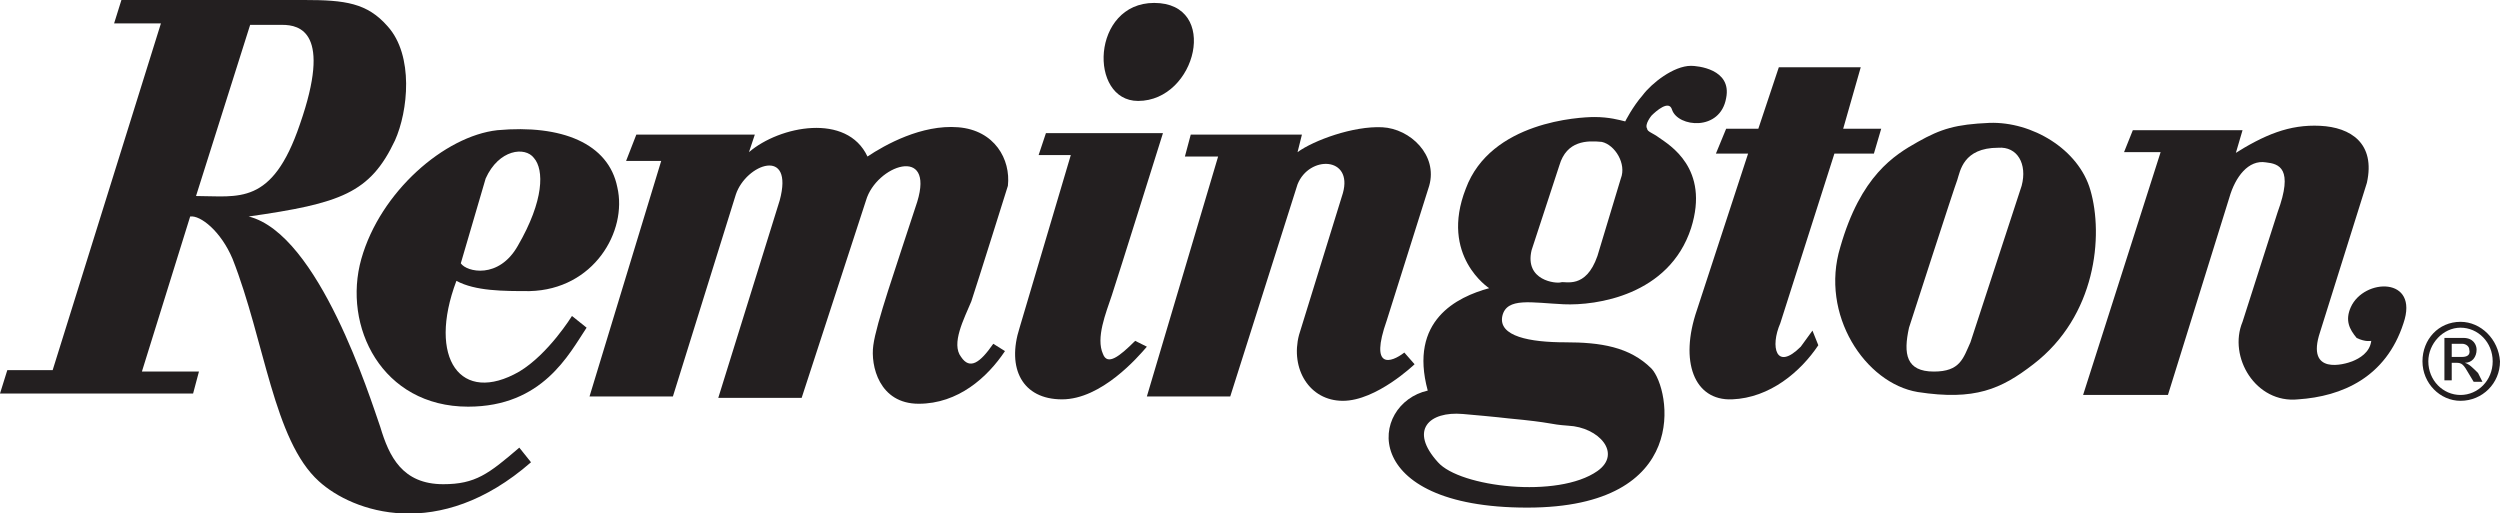
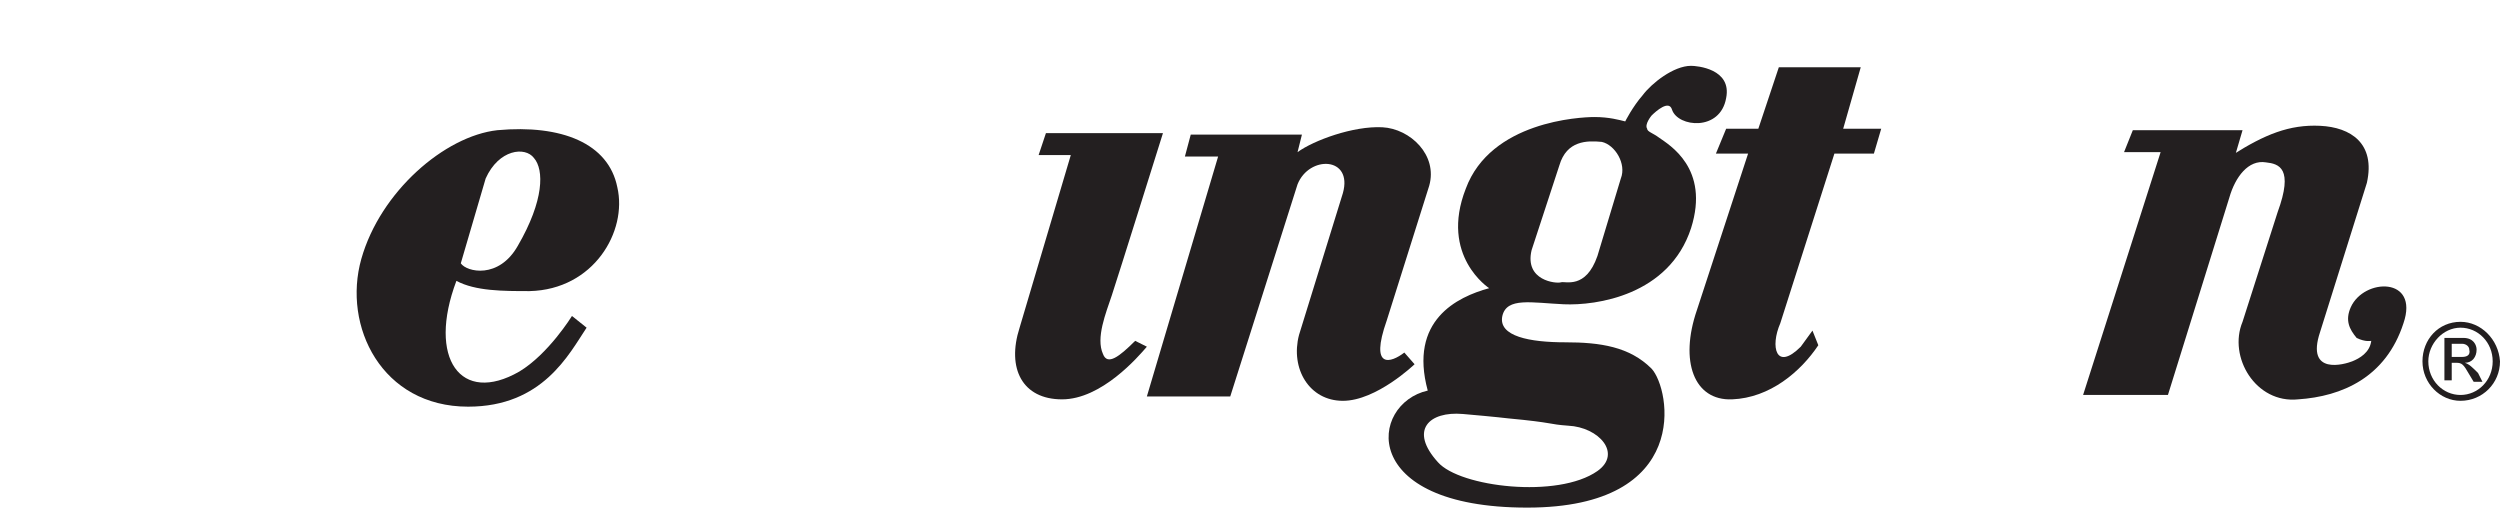
<svg xmlns="http://www.w3.org/2000/svg" version="1.1" id="Layer_1" x="0px" y="0px" viewBox="-192.8 381.8 170.9 35.1" style="enable-background:new -192.8 381.8 170.9 35.1;" xml:space="preserve">
  <style type="text/css">
	.st0{fill:#231F20;}
</style>
  <g>
-     <path class="st0" d="M-173.5,383.5c1.2,0,3.4,0.5,1.2,6.8c-1.9,5.6-4.2,4.9-7.1,4.9l3.7-11.7H-173.5z M-179.8,396.6   c0.7-0.1,2.1,1,2.9,2.9c2.2,5.6,2.8,12.4,5.9,15.2c2.3,2.1,8.2,4.2,14.5-1.3l-0.8-1c-2.1,1.8-3,2.5-5.2,2.5c-2.8,0-3.7-1.9-4.3-3.9   c-0.7-2-4.2-13.2-9-14.4c6.3-0.9,8.3-1.6,10-5.2c0.9-2,1.3-5.8-0.5-7.8c-1.4-1.6-2.9-1.8-5.7-1.8h-12.5l-0.5,1.6h3.2l-7.4,23.7   h-3.1l-0.5,1.6h13.2l0.4-1.5h-3.9L-179.8,396.6z" />
    <path class="st0" d="M-159.6,394c0.9-2,2.7-2.2,3.3-1.4c0.7,0.8,0.7,2.9-1.1,6c-1.3,2.3-3.5,1.8-3.9,1.2L-159.6,394z M-157.3,407.2   c-4,2.3-6.3-0.9-4.3-6.2c1.3,0.7,3.2,0.7,5,0.7c4.4-0.1,6.7-4.1,6-7.1c-0.6-3-3.8-4.3-8.2-3.9c-3.6,0.4-8,4.2-9.3,8.8   c-1.3,4.6,1.4,10.1,7.3,10.1c5.1,0,6.9-3.6,8.1-5.4l-1-0.8C-153.7,403.4-155.3,406-157.3,407.2" />
-     <path class="st0" d="M-127.3,390.5c-2.5-0.2-5,1.2-6.2,2c-1.4-3-6-2.1-8.1-0.3l0.4-1.2h-8.1l-0.7,1.8h2.4l-4.9,16.1h5.7l4.3-13.8   c0.7-2.1,4-3.3,3,0.4l-4.2,13.5h5.7l4.4-13.5c0.7-2.4,4.7-3.8,3.5,0.1c-1.5,4.6-2.8,8.3-3,9.8c-0.2,1.4,0.4,4,3.1,4   s4.7-1.8,5.9-3.6l-0.8-0.5c-0.9,1.3-1.6,1.8-2.2,0.9c-0.7-0.9,0.2-2.6,0.7-3.8c0.4-1.2,2.5-7.9,2.5-7.9   C-123.7,392.7-124.8,390.7-127.3,390.5" />
    <path class="st0" d="M-115.2,405.1c-1.1,1.1-1.9,1.7-2.2,0.9c-0.5-1.1,0.2-2.8,0.6-4c0.4-1.2,3.5-11.1,3.5-11.1h-8l-0.5,1.5h2.2   l-3.5,11.8c-0.9,2.8,0.2,4.9,2.9,4.9c2.7,0,5.2-2.9,5.8-3.6L-115.2,405.1z" />
    <path class="st0" d="M-109.5,392.4l-4.9,16.5h5.7l4.6-14.5c0.8-2,3.8-1.9,3.1,0.6l-3,9.7c-0.6,2.3,0.7,4.5,3,4.5s4.9-2.5,4.9-2.5   l-0.7-0.8c-0.9,0.7-2.4,1.2-1.2-2.2l2.9-9.2c0.6-2.1-1.3-3.9-3.2-4c-2-0.1-4.7,0.9-5.8,1.7l0.3-1.2h-7.6l-0.4,1.5h2.3V392.4z" />
-     <path class="st0" d="M-115,388.7c4,0,5.6-6.7,1.1-6.7C-118.2,382-118.4,388.7-115,388.7" />
    <path class="st0" d="M-82,394l-1.6,5.3c-0.8,2.3-2.2,1.7-2.5,1.8c-0.3,0.1-2.5-0.1-2-2.2l1.9-5.8c0.5-1.7,1.9-1.7,2.9-1.6   C-82.4,391.7-81.6,393-82,394 M-89.7,410.4c3.2,0.3,2.7,0.4,4.1,0.5c2.1,0.1,3.7,1.9,2,3.1c-2.7,1.9-9.4,1.1-10.9-0.6   c-2-2.2-0.6-3.5,1.7-3.3C-90.5,410.3-89.7,410.4-89.7,410.4 M-79.9,389.7c0.3-0.3,1.2-1.1,1.4-0.4c0.4,1.2,3.3,1.5,3.7-0.8   c0.4-2-2-2.2-2.4-2.2c-1.2,0-2.7,1.2-3.3,2c-0.7,0.8-1.2,1.8-1.2,1.8c-0.4-0.1-1.1-0.3-2.1-0.3s-7.1,0.3-8.8,4.9   c-1.8,4.6,1.6,6.8,1.6,6.8c-2.2,0.6-5.5,2.2-4.2,7c-4,0.9-4.8,8,6.8,8c11.3,0,9.8-8.1,8.5-9.5c-1.5-1.5-3.5-1.8-5.9-1.8   c-2.4,0-4.6-0.4-4.3-1.8c0.3-1.3,2-0.9,4.2-0.8s7.2-0.6,8.7-5.2c1.3-4.1-1.5-5.7-2.2-6.2c-0.4-0.3-0.8-0.4-0.8-0.6   C-80.4,390.3-79.9,389.7-79.9,389.7" />
    <path class="st0" d="M-69.7,405.5c-1.7,1.7-2.1,0-1.4-1.6l3.7-11.6h2.7l0.5-1.7h-2.6l1.2-4.2h-5.6l-1.4,4.2h-2.2l-0.7,1.7h2.2   l-3.5,10.7c-1.2,3.5-0.2,6.2,2.4,6.1c2.6-0.1,4.7-1.9,5.9-3.7l-0.4-1L-69.7,405.5z" />
-     <path class="st0" d="M-54.6,394.5l-3.5,10.7c-0.5,1.1-0.7,2-2.5,2c-1.9,0-2.1-1.2-1.7-3c0,0,3.1-9.6,3.3-10.1   c0.2-0.6,0.4-2.2,2.8-2.2C-54.9,391.8-54.2,393-54.6,394.5 M-49.9,394.8c-0.8-2.8-4-4.7-6.9-4.6c-2.3,0.1-3.3,0.4-4.9,1.3   c-1.6,0.9-3.9,2.3-5.3,7.2c-1.4,4.6,1.7,9.3,5.3,9.9c3.9,0.6,5.7-0.2,7.9-1.9C-49.5,403.4-49,397.9-49.9,394.8" />
    <path class="st0" d="M-40,392.4l0.5-1.7H-47l-0.6,1.5h2.5l-5.3,16.6h5.8l4.2-13.5c0.4-1.4,1.3-2.6,2.5-2.4c0.9,0.1,1.9,0.4,0.8,3.4   l-2.4,7.5c-1,2.4,0.9,5.6,3.8,5.3c3-0.2,6-1.5,7.2-5.2c1.1-3.2-2.7-3.1-3.6-1.1c-0.4,0.9-0.1,1.5,0.4,2.1c0.6,0.3,1,0.2,1,0.2   c-0.1,0.8-0.8,1.2-1.3,1.4s-3.2,1-2.2-2l3.2-10.2c0.6-2.7-1.1-3.8-3.2-3.9c-2.1-0.1-3.8,0.6-6,2" />
    <path class="st0" d="M-24.6,408.8c-1.2,0-2.2-1-2.2-2.3c0-1.2,1-2.3,2.2-2.3s2.2,1,2.2,2.3C-22.4,407.8-23.4,408.8-24.6,408.8    M-24.6,403.8c-1.5,0-2.6,1.2-2.6,2.7s1.2,2.7,2.6,2.7c1.5,0,2.7-1.2,2.7-2.7C-22,405-23.2,403.8-24.6,403.8" />
  </g>
  <path class="st0" d="M-24.5,406.2h-0.7v-0.9h0.7c0.3,0,0.5,0.2,0.5,0.4C-23.9,406.1-24.2,406.2-24.5,406.2 M-24.3,406.6L-24.3,406.6  c0.5,0,0.8-0.4,0.8-0.9c0-0.3-0.2-0.8-0.9-0.8h-1.3v2.9h0.5v-1.2h0.3c0.4,0,0.5,0.1,0.9,0.8l0.3,0.5h0.6l-0.3-0.6  C-23.8,406.9-24,406.7-24.3,406.6" />
</svg>